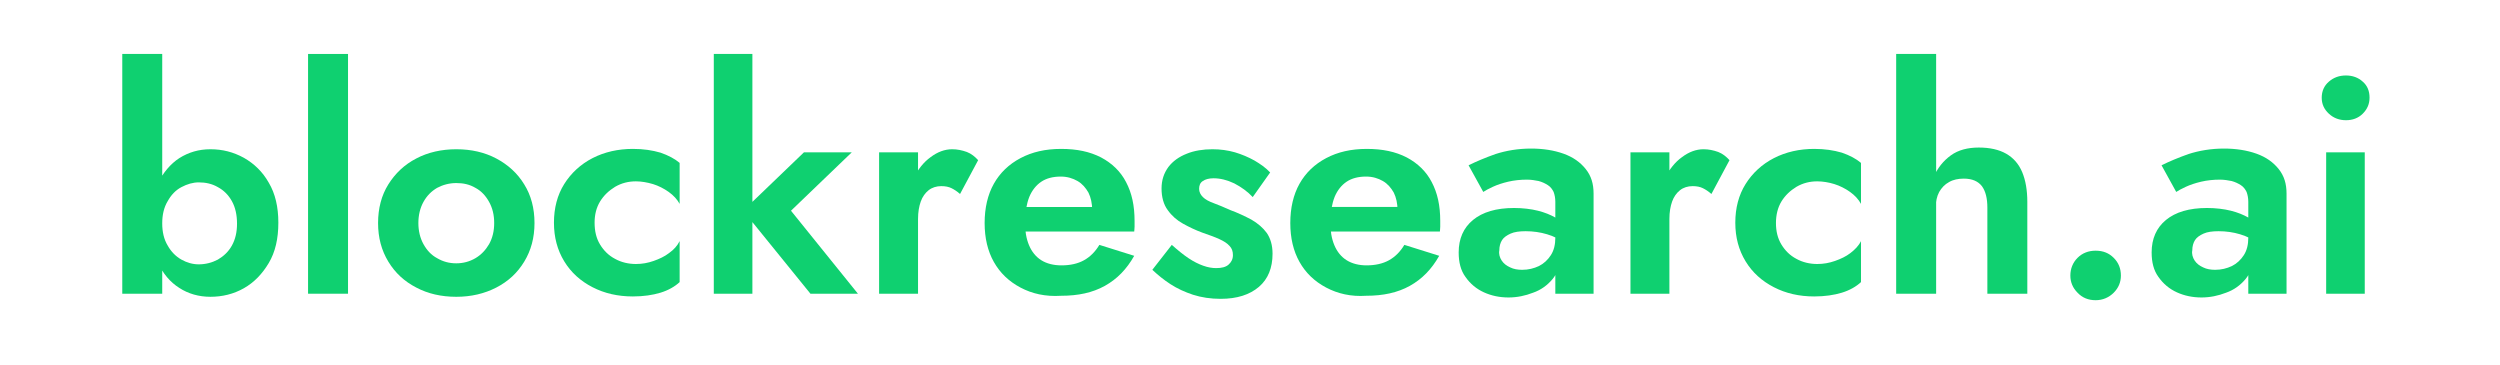
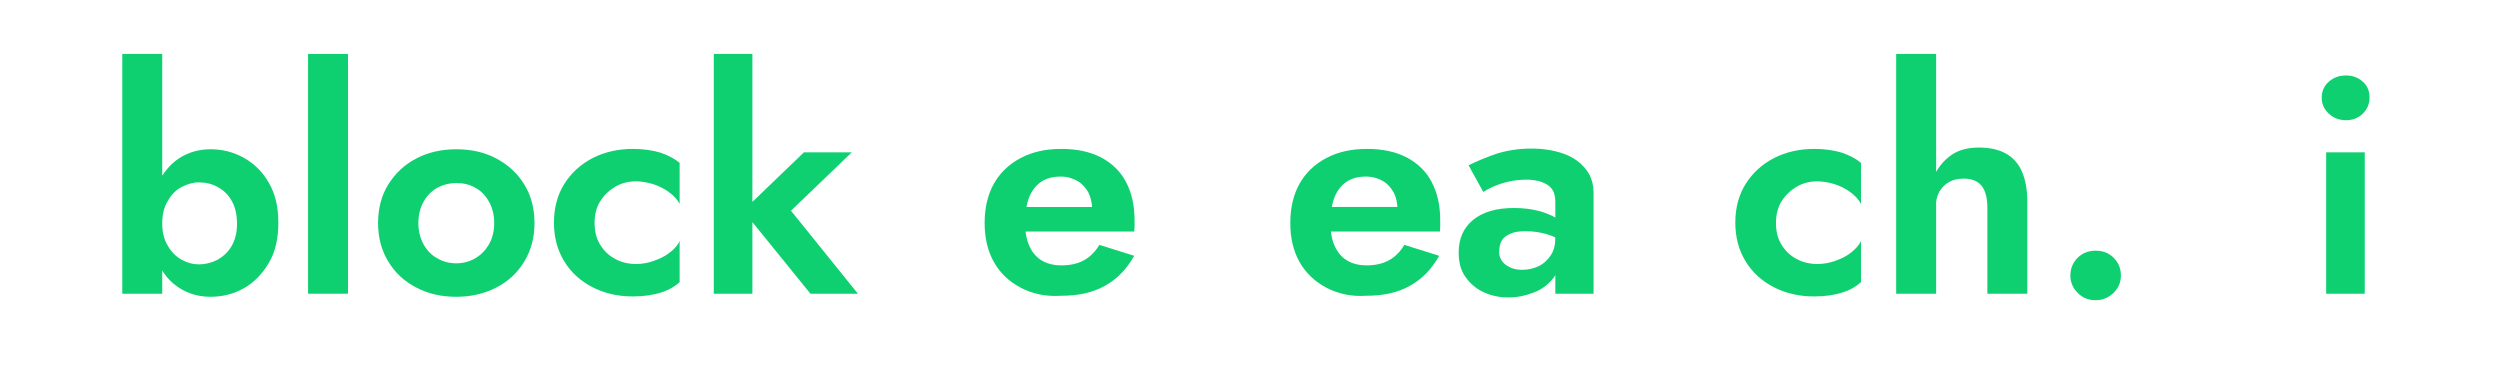
<svg xmlns="http://www.w3.org/2000/svg" version="1.1" x="0px" y="0px" viewBox="0 0 732 107" style="enable-background:new 0 0 732 107;" xml:space="preserve">
  <style type="text/css">
	.st0{fill:#0FD070;}
</style>
  <g id="Ebene_2">
</g>
  <g id="Ebene_1">
    <g>
-       <path class="st0" d="M47.5,86H35.8V15.8h11.7V86z M78.7,77c-1.9,3.2-4.3,5.7-7.3,7.4c-3,1.7-6.3,2.5-9.8,2.5    c-3.4,0-6.5-0.9-9.1-2.6c-2.7-1.7-4.8-4.2-6.3-7.5c-1.6-3.2-2.3-7.1-2.3-11.5c0-4.5,0.8-8.4,2.3-11.6c1.6-3.2,3.7-5.7,6.3-7.4    c2.7-1.7,5.7-2.6,9.1-2.6c3.5,0,6.7,0.8,9.8,2.5c3,1.7,5.5,4.1,7.3,7.3c1.9,3.2,2.8,7.1,2.8,11.7C81.5,69.9,80.6,73.8,78.7,77z     M67.9,58.9c-1-1.8-2.4-3.2-4.1-4.1c-1.7-1-3.6-1.4-5.6-1.4c-1.7,0-3.4,0.5-5.1,1.4c-1.7,0.9-3,2.3-4,4.1c-1.1,1.8-1.6,4-1.6,6.5    c0,2.5,0.5,4.7,1.6,6.5c1,1.8,2.4,3.2,4,4.1c1.6,0.9,3.3,1.4,5.1,1.4c2,0,3.9-0.5,5.6-1.4c1.7-1,3.1-2.3,4.1-4.1    c1-1.8,1.5-3.9,1.5-6.4C69.4,62.9,68.9,60.7,67.9,58.9z" />
+       <path class="st0" d="M47.5,86H35.8V15.8h11.7z M78.7,77c-1.9,3.2-4.3,5.7-7.3,7.4c-3,1.7-6.3,2.5-9.8,2.5    c-3.4,0-6.5-0.9-9.1-2.6c-2.7-1.7-4.8-4.2-6.3-7.5c-1.6-3.2-2.3-7.1-2.3-11.5c0-4.5,0.8-8.4,2.3-11.6c1.6-3.2,3.7-5.7,6.3-7.4    c2.7-1.7,5.7-2.6,9.1-2.6c3.5,0,6.7,0.8,9.8,2.5c3,1.7,5.5,4.1,7.3,7.3c1.9,3.2,2.8,7.1,2.8,11.7C81.5,69.9,80.6,73.8,78.7,77z     M67.9,58.9c-1-1.8-2.4-3.2-4.1-4.1c-1.7-1-3.6-1.4-5.6-1.4c-1.7,0-3.4,0.5-5.1,1.4c-1.7,0.9-3,2.3-4,4.1c-1.1,1.8-1.6,4-1.6,6.5    c0,2.5,0.5,4.7,1.6,6.5c1,1.8,2.4,3.2,4,4.1c1.6,0.9,3.3,1.4,5.1,1.4c2,0,3.9-0.5,5.6-1.4c1.7-1,3.1-2.3,4.1-4.1    c1-1.8,1.5-3.9,1.5-6.4C69.4,62.9,68.9,60.7,67.9,58.9z" />
      <path class="st0" d="M101.9,15.8V86H90.2V15.8H101.9z" />
      <path class="st0" d="M113.7,54c2-3.2,4.7-5.8,8.2-7.6c3.4-1.8,7.4-2.7,11.7-2.7c4.4,0,8.3,0.9,11.7,2.7c3.4,1.8,6.2,4.3,8.2,7.6    c2,3.2,3,7,3,11.3c0,4.3-1,8-3,11.3c-2,3.3-4.7,5.8-8.2,7.6c-3.5,1.8-7.4,2.7-11.7,2.7c-4.4,0-8.3-0.9-11.7-2.7    c-3.5-1.8-6.2-4.3-8.2-7.6c-2-3.3-3-7-3-11.3C110.7,61,111.7,57.2,113.7,54z M124,71.5c1,1.8,2.3,3.2,4,4.1c1.7,1,3.5,1.5,5.6,1.5    c2,0,3.9-0.5,5.6-1.5c1.7-1,3-2.4,4-4.1c1-1.8,1.5-3.8,1.5-6.2s-0.5-4.4-1.5-6.2c-1-1.8-2.3-3.2-4-4.1c-1.7-1-3.5-1.4-5.6-1.4    c-2,0-3.9,0.5-5.6,1.4c-1.7,1-3,2.3-4,4.1c-1,1.8-1.5,3.9-1.5,6.2S123,69.7,124,71.5z" />
      <path class="st0" d="M175.7,71.6c1.1,1.8,2.5,3.2,4.4,4.2c1.8,1,3.9,1.5,6.1,1.5c1.8,0,3.5-0.3,5.2-0.9c1.7-0.6,3.2-1.3,4.5-2.3    c1.4-1,2.4-2.1,3.1-3.5v12c-1.4,1.3-3.3,2.4-5.6,3.1c-2.3,0.7-5,1.1-8.1,1.1c-4.4,0-8.3-0.9-11.8-2.7c-3.5-1.8-6.3-4.3-8.3-7.6    c-2-3.3-3-7-3-11.3c0-4.3,1-8.1,3-11.3c2-3.2,4.8-5.8,8.3-7.6c3.5-1.8,7.5-2.7,11.8-2.7c3.1,0,5.7,0.4,8.1,1.1    c2.3,0.8,4.2,1.8,5.6,3v12c-0.7-1.3-1.8-2.5-3.2-3.5c-1.4-1-3-1.8-4.6-2.3c-1.7-0.5-3.4-0.8-5-0.8c-2.2,0-4.2,0.5-6.1,1.6    c-1.8,1.1-3.3,2.5-4.4,4.3c-1.1,1.8-1.6,3.9-1.6,6.2C174.1,67.7,174.6,69.8,175.7,71.6z" />
      <path class="st0" d="M220.3,15.8V86H209V15.8H220.3z M249.4,44.6l-17.8,17.1L251.2,86h-13.9l-19.7-24.3l17.8-17.1H249.4z" />
-       <path class="st0" d="M268.8,86h-11.4V44.6h11.4V86z M278.6,55.1c-0.8-0.4-1.8-0.6-3-0.6c-1.4,0-2.7,0.4-3.7,1.2    c-1,0.8-1.8,1.9-2.3,3.3c-0.5,1.4-0.8,3.1-0.8,5.1l-3.2-3.2c0-3.3,0.6-6.2,1.9-8.8c1.3-2.5,2.9-4.6,5-6.1c2-1.5,4.1-2.3,6.3-2.3    c1.5,0,2.9,0.3,4.3,0.8c1.3,0.5,2.4,1.4,3.3,2.4l-5.3,9.9C280.2,56,279.4,55.5,278.6,55.1z" />
      <path class="st0" d="M298.8,84.2c-3.4-1.8-6-4.3-7.8-7.5c-1.8-3.2-2.7-7-2.7-11.4c0-4.4,0.9-8.3,2.7-11.5c1.8-3.2,4.4-5.7,7.8-7.5    c3.4-1.8,7.3-2.7,11.9-2.7c4.6,0,8.4,0.8,11.7,2.5c3.2,1.7,5.7,4.1,7.3,7.2c1.7,3.2,2.5,6.9,2.5,11.4c0,0.5,0,1.1,0,1.7    c0,0.6-0.1,1.1-0.1,1.4H295v-7.2h26.9l-3.1,4.1c0.2-0.4,0.5-0.9,0.7-1.5c0.2-0.6,0.3-1.2,0.3-1.6c0-2-0.4-3.8-1.1-5.2    c-0.8-1.4-1.8-2.6-3.2-3.4c-1.4-0.8-3-1.3-4.9-1.3c-2.3,0-4.2,0.5-5.7,1.5c-1.5,1-2.7,2.5-3.5,4.4c-0.8,2-1.2,4.4-1.3,7.2    c0,2.8,0.4,5.1,1.2,7c0.8,1.9,2,3.4,3.6,4.4c1.6,1,3.6,1.5,5.9,1.5c2.6,0,4.8-0.5,6.6-1.5c1.8-1,3.3-2.5,4.5-4.5l10.2,3.2    c-2.2,3.9-5,6.8-8.6,8.8c-3.6,2-7.8,2.9-12.8,2.9C306.1,86.9,302.2,86,298.8,84.2z" />
-       <path class="st0" d="M348,75.6c1.5,1,2.9,1.7,4.3,2.2c1.4,0.5,2.6,0.7,3.8,0.7c1.6,0,2.8-0.3,3.6-1c0.8-0.7,1.3-1.6,1.3-2.8    c0-1.1-0.3-2-1-2.7c-0.7-0.8-1.7-1.4-3-2c-1.3-0.6-3-1.2-5-1.9c-1.9-0.7-3.8-1.6-5.6-2.6c-1.8-1-3.3-2.3-4.5-4    c-1.2-1.6-1.8-3.8-1.8-6.3c0-2.5,0.7-4.5,2-6.3c1.3-1.7,3.1-3,5.4-3.9c2.2-0.9,4.8-1.3,7.5-1.3c2.3,0,4.5,0.3,6.6,0.9    c2,0.6,3.9,1.4,5.7,2.4c1.7,1,3.3,2.1,4.6,3.5l-5.1,7.2c-1.5-1.6-3.3-2.9-5.4-4c-2.1-1-4.1-1.5-6.1-1.5c-1.3,0-2.4,0.3-3.1,0.8    c-0.8,0.5-1.1,1.3-1.1,2.3c0,0.9,0.4,1.7,1.1,2.4c0.7,0.7,1.8,1.3,3.2,1.8c1.4,0.5,3,1.2,4.8,2c2.2,0.8,4.3,1.8,6.2,2.8    c1.9,1.1,3.4,2.4,4.5,3.9c1.1,1.6,1.7,3.6,1.7,6.1c0,4.1-1.3,7.4-4,9.7c-2.7,2.3-6.4,3.5-11.2,3.5c-2.9,0-5.6-0.4-8.1-1.2    c-2.4-0.8-4.6-1.8-6.6-3.1c-2-1.3-3.7-2.7-5.3-4.2l5.7-7.3C344.9,73.3,346.5,74.6,348,75.6z" />
      <path class="st0" d="M388.3,84.2c-3.4-1.8-6-4.3-7.8-7.5c-1.8-3.2-2.7-7-2.7-11.4c0-4.4,0.9-8.3,2.7-11.5c1.8-3.2,4.4-5.7,7.8-7.5    c3.4-1.8,7.3-2.7,11.9-2.7c4.6,0,8.4,0.8,11.7,2.5c3.2,1.7,5.7,4.1,7.3,7.2c1.7,3.2,2.5,6.9,2.5,11.4c0,0.5,0,1.1,0,1.7    c0,0.6-0.1,1.1-0.1,1.4h-37.1v-7.2h26.9l-3.2,4.1c0.2-0.4,0.5-0.9,0.7-1.5c0.2-0.6,0.3-1.2,0.3-1.6c0-2-0.4-3.8-1.1-5.2    c-0.8-1.4-1.8-2.6-3.2-3.4c-1.4-0.8-3-1.3-4.9-1.3c-2.3,0-4.2,0.5-5.7,1.5c-1.5,1-2.7,2.5-3.5,4.4c-0.8,2-1.2,4.4-1.3,7.2    c0,2.8,0.4,5.1,1.2,7c0.8,1.9,2,3.4,3.6,4.4c1.6,1,3.6,1.5,5.8,1.5c2.6,0,4.8-0.5,6.6-1.5c1.8-1,3.3-2.5,4.5-4.5l10.2,3.2    c-2.2,3.9-5,6.8-8.6,8.8c-3.6,2-7.8,2.9-12.8,2.9C395.6,86.9,391.7,86,388.3,84.2z" />
      <path class="st0" d="M439.7,76.3c0.6,0.9,1.4,1.5,2.5,2c1,0.5,2.2,0.7,3.5,0.7c1.8,0,3.4-0.4,4.9-1.1c1.4-0.7,2.6-1.8,3.5-3.2    c0.9-1.4,1.3-3.1,1.3-5.1l1.4,5.4c0,2.6-0.7,4.9-2.2,6.7c-1.5,1.8-3.4,3.2-5.7,4c-2.3,0.9-4.7,1.4-7.2,1.4c-2.6,0-5-0.5-7.2-1.5    s-4-2.5-5.4-4.5c-1.4-1.9-2-4.3-2-7.2c0-4,1.4-7.2,4.2-9.5c2.8-2.3,6.8-3.5,12-3.5c2.6,0,5,0.3,7,0.8c2,0.5,3.7,1.2,5.1,2    c1.4,0.8,2.4,1.5,3,2.2v5.4c-1.6-1.2-3.4-2.1-5.4-2.7c-2-0.6-4.1-0.9-6.3-0.9c-1.8,0-3.3,0.2-4.4,0.7c-1.1,0.5-2,1.1-2.5,1.9    c-0.5,0.8-0.8,1.8-0.8,3C438.8,74.3,439.1,75.4,439.7,76.3z M430,48.4c2.2-1.1,4.8-2.2,7.9-3.3c3.1-1,6.6-1.6,10.4-1.6    c3.5,0,6.7,0.5,9.5,1.5c2.8,1,4.9,2.5,6.5,4.5c1.6,2,2.3,4.3,2.3,7.2V86h-11.2V59.1c0-1.1-0.2-2.1-0.5-2.9c-0.4-0.8-0.9-1.5-1.7-2    c-0.8-0.5-1.6-0.9-2.7-1.2c-1-0.2-2.2-0.4-3.4-0.4c-1.9,0-3.8,0.2-5.5,0.6c-1.7,0.4-3.2,0.9-4.5,1.5c-1.3,0.6-2.2,1.1-2.8,1.5    L430,48.4z" />
-       <path class="st0" d="M488.8,86h-11.4V44.6h11.4V86z M498.6,55.1c-0.8-0.4-1.8-0.6-3-0.6c-1.4,0-2.7,0.4-3.7,1.2    c-1,0.8-1.8,1.9-2.3,3.3c-0.5,1.4-0.8,3.1-0.8,5.1l-3.2-3.2c0-3.3,0.6-6.2,1.9-8.8c1.3-2.5,2.9-4.6,5-6.1c2-1.5,4.1-2.3,6.3-2.3    c1.5,0,2.9,0.3,4.3,0.8c1.3,0.5,2.4,1.4,3.3,2.4l-5.3,9.9C500.2,56,499.4,55.5,498.6,55.1z" />
      <path class="st0" d="M521.6,71.6c1.1,1.8,2.5,3.2,4.4,4.2c1.8,1,3.9,1.5,6.1,1.5c1.8,0,3.5-0.3,5.2-0.9c1.7-0.6,3.2-1.3,4.5-2.3    c1.3-1,2.4-2.1,3.1-3.5v12c-1.4,1.3-3.3,2.4-5.6,3.1c-2.3,0.7-5,1.1-8.1,1.1c-4.4,0-8.3-0.9-11.8-2.7s-6.3-4.3-8.3-7.6    c-2-3.3-3-7-3-11.3c0-4.3,1-8.1,3-11.3c2-3.2,4.8-5.8,8.3-7.6c3.5-1.8,7.5-2.7,11.8-2.7c3.1,0,5.7,0.4,8.1,1.1    c2.3,0.8,4.2,1.8,5.6,3v12c-0.7-1.3-1.8-2.5-3.2-3.5c-1.4-1-3-1.8-4.6-2.3s-3.4-0.8-5-0.8c-2.2,0-4.2,0.5-6.1,1.6    c-1.8,1.1-3.3,2.5-4.4,4.3S520,63,520,65.3C520,67.7,520.5,69.8,521.6,71.6z" />
      <path class="st0" d="M566.9,86h-11.7V15.8h11.7V86z M580.3,54.5c-1.1-1.4-2.8-2.2-5.3-2.2c-1.6,0-3.1,0.3-4.3,1    c-1.3,0.7-2.2,1.7-2.9,2.9c-0.7,1.3-1,2.8-1,4.5h-2.3c0-3.3,0.6-6.3,1.7-8.9c1.1-2.6,2.8-4.7,5-6.3c2.2-1.6,5-2.3,8.2-2.3    c3.2,0,5.9,0.6,8,1.8c2.1,1.2,3.7,3,4.7,5.4c1,2.4,1.5,5.3,1.5,8.7V86h-11.7V60.8C581.9,58.1,581.4,56,580.3,54.5z" />
      <path class="st0" d="M608.3,75.5c1.4-1.4,3.2-2.1,5.3-2.1c2.2,0,3.9,0.7,5.3,2.1c1.4,1.4,2.1,3.1,2.1,5.2c0,1.9-0.7,3.6-2.1,5    c-1.4,1.4-3.2,2.2-5.3,2.2c-2.1,0-3.9-0.7-5.3-2.2c-1.4-1.4-2.1-3.1-2.1-5C606.2,78.7,606.9,76.9,608.3,75.5z" />
-       <path class="st0" d="M642.6,76.3c0.6,0.9,1.4,1.5,2.5,2c1,0.5,2.2,0.7,3.5,0.7c1.8,0,3.4-0.4,4.9-1.1c1.4-0.7,2.6-1.8,3.5-3.2    c0.9-1.4,1.3-3.1,1.3-5.1l1.4,5.4c0,2.6-0.7,4.9-2.2,6.7c-1.5,1.8-3.4,3.2-5.7,4c-2.3,0.9-4.7,1.4-7.2,1.4c-2.6,0-5-0.5-7.2-1.5    s-4-2.5-5.4-4.5c-1.4-1.9-2-4.3-2-7.2c0-4,1.4-7.2,4.2-9.5c2.8-2.3,6.8-3.5,12-3.5c2.6,0,5,0.3,7,0.8c2,0.5,3.7,1.2,5.1,2    c1.4,0.8,2.4,1.5,3,2.2v5.4c-1.6-1.2-3.4-2.1-5.4-2.7c-2-0.6-4.1-0.9-6.3-0.9c-1.8,0-3.3,0.2-4.4,0.7c-1.1,0.5-2,1.1-2.5,1.9    c-0.5,0.8-0.8,1.8-0.8,3C641.7,74.3,642,75.4,642.6,76.3z M632.9,48.4c2.2-1.1,4.8-2.2,7.9-3.3c3.1-1,6.6-1.6,10.4-1.6    c3.5,0,6.7,0.5,9.5,1.5c2.8,1,4.9,2.5,6.5,4.5c1.6,2,2.3,4.3,2.3,7.2V86h-11.2V59.1c0-1.1-0.2-2.1-0.5-2.9c-0.4-0.8-0.9-1.5-1.7-2    c-0.8-0.5-1.6-0.9-2.7-1.2c-1-0.2-2.2-0.4-3.4-0.4c-1.9,0-3.8,0.2-5.5,0.6c-1.7,0.4-3.2,0.9-4.5,1.5c-1.3,0.6-2.2,1.1-2.8,1.5    L632.9,48.4z" />
      <path class="st0" d="M681.9,23.9c1.4-1.2,3-1.8,5-1.8c1.9,0,3.6,0.6,4.9,1.8c1.4,1.2,2,2.8,2,4.7c0,1.9-0.7,3.4-2,4.7    c-1.3,1.3-3,1.9-4.9,1.9c-1.9,0-3.6-0.6-5-1.9c-1.4-1.3-2.1-2.8-2.1-4.7C679.8,26.7,680.5,25.1,681.9,23.9z M692.4,44.6V86h-11.3    V44.6H692.4z" />
    </g>
  </g>
</svg>